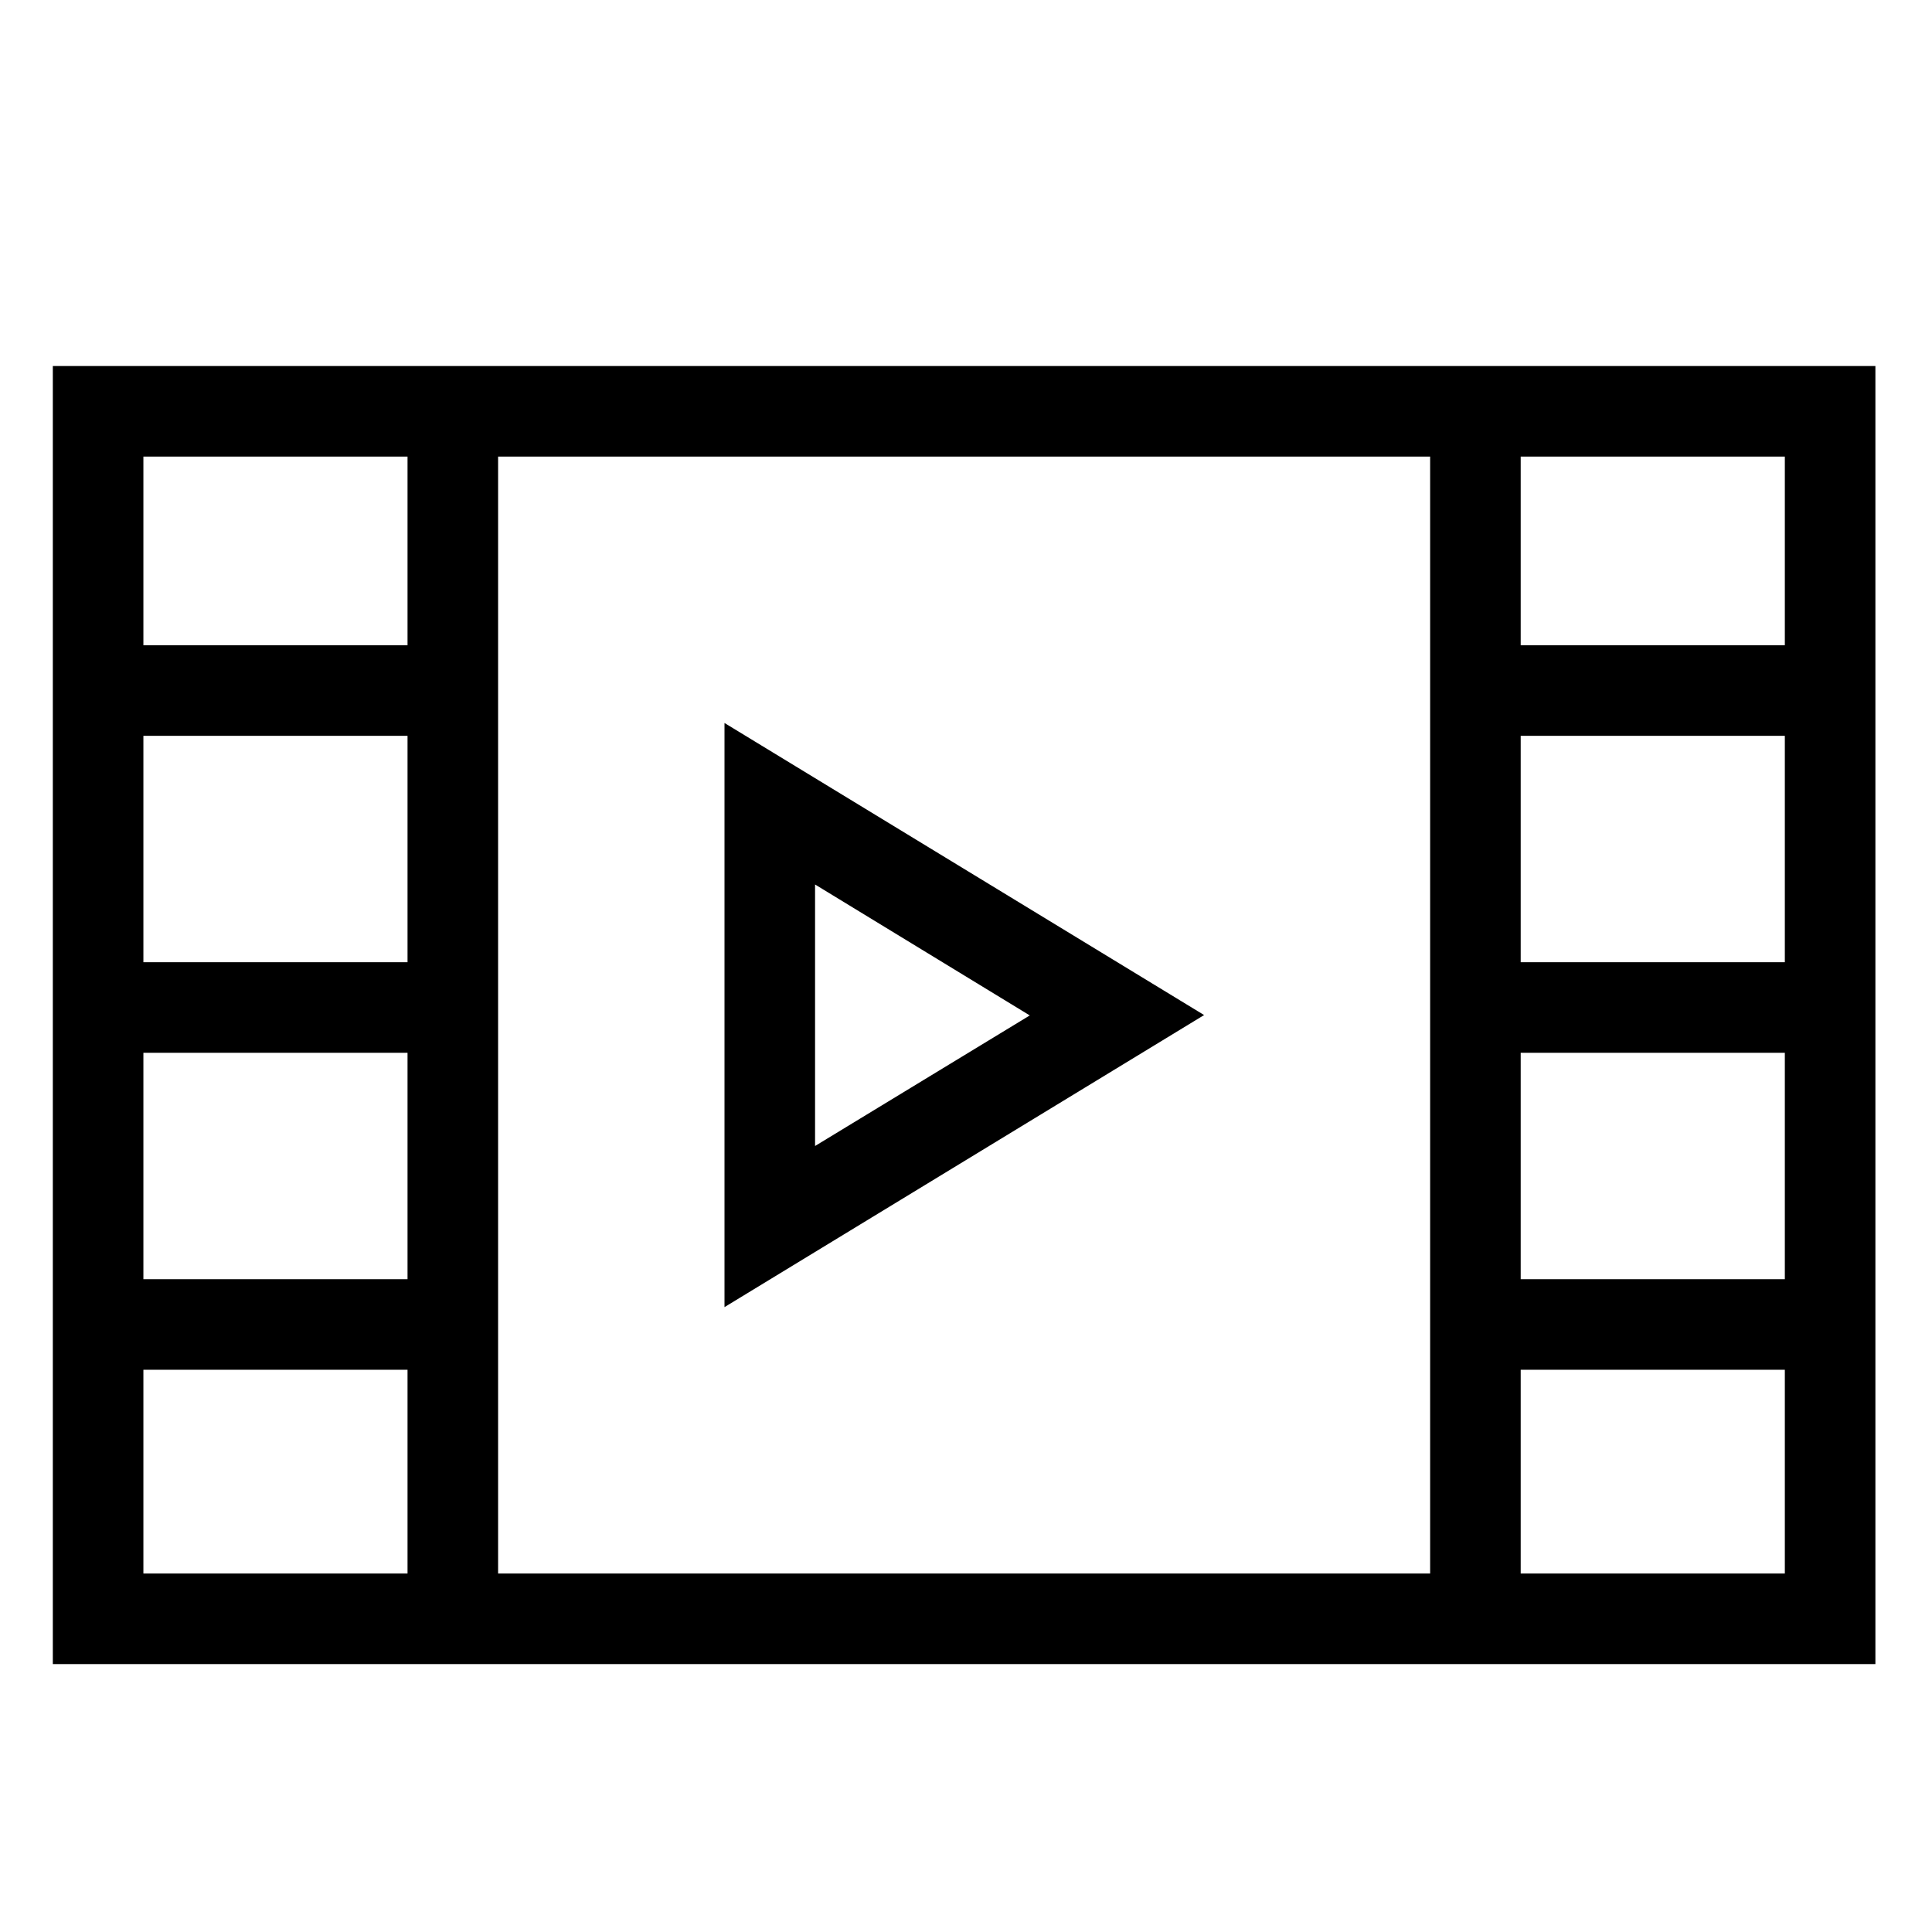
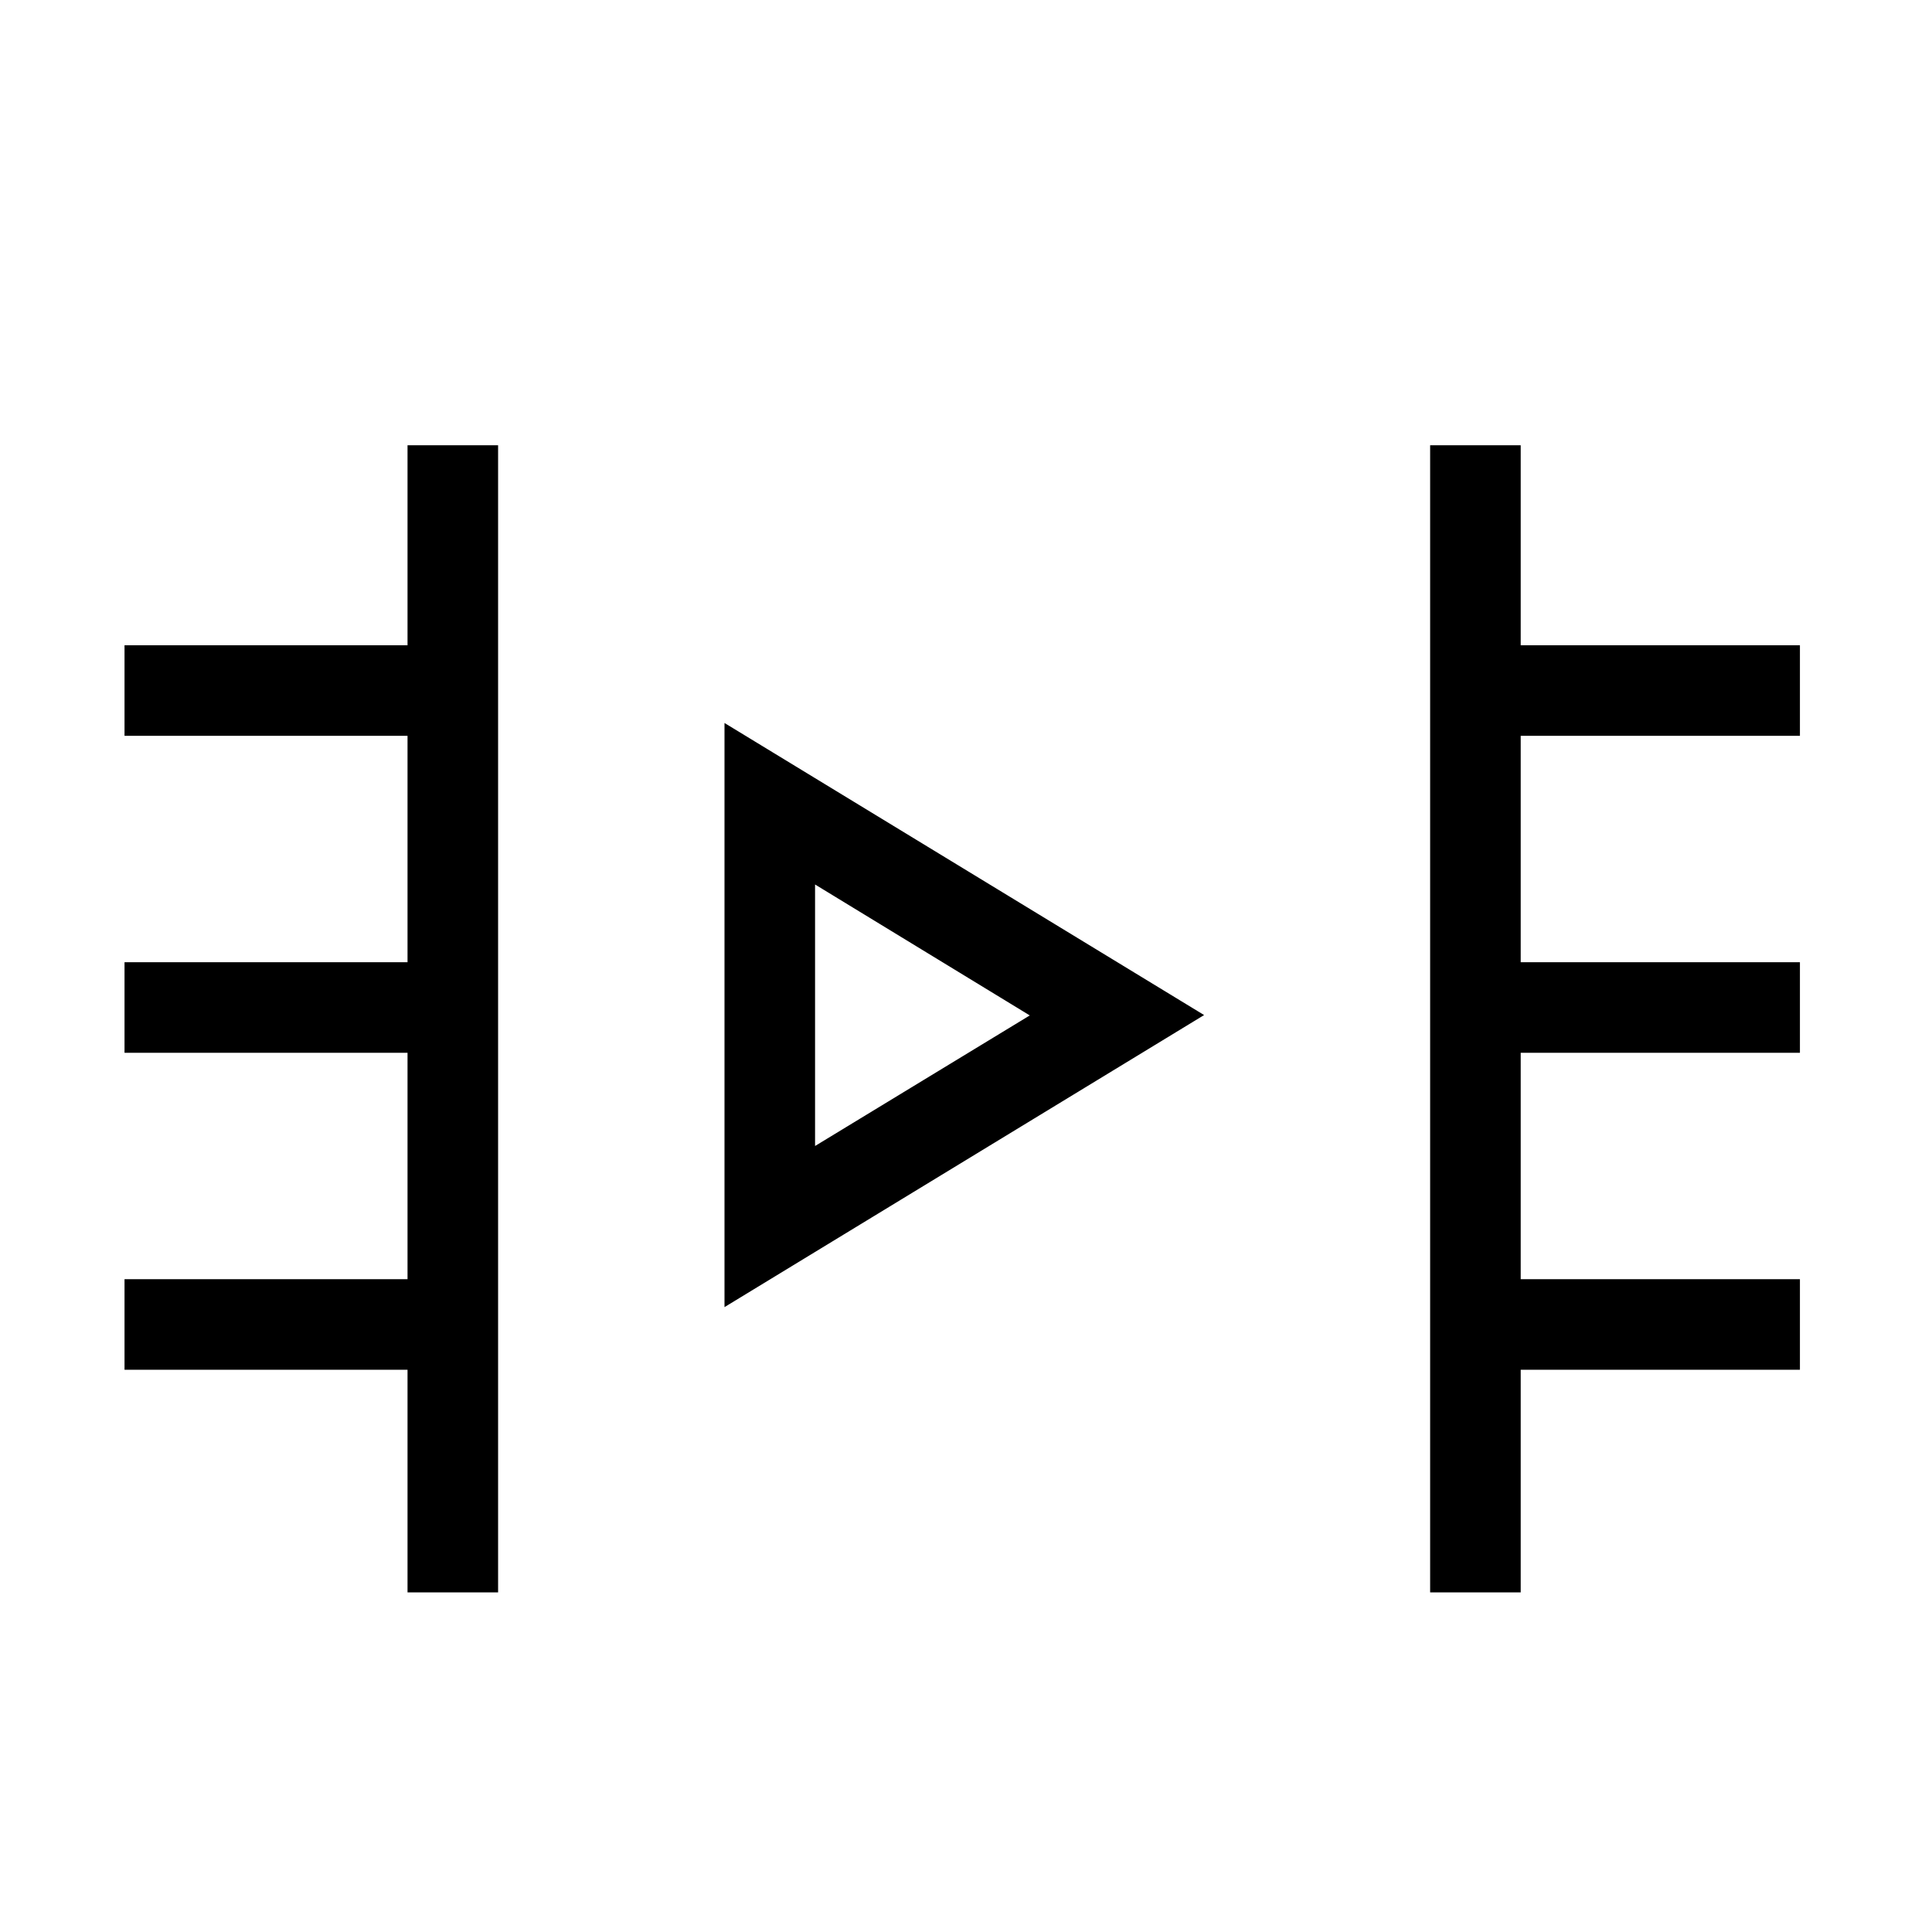
<svg xmlns="http://www.w3.org/2000/svg" viewBox="0 0 512 512">
  <path d="M108 118h24v304h-24zM379 118h24v304h-24z" />
  <path d="M33 171h78v24H33zM33 255h78v24H33zM33 339h78v24H33zM399 171h78v24h-78zM399 255h78v24h-78zM399 339h78v24h-78z" />
-   <path d="M497 441H14V97h483v344zM38 417h435V121H38v296z" />
  <path d="M192 346.4V191.6L319.1 269 192 346.4zm24-112v69.3l56.9-34.6-56.9-34.7z" />
</svg>